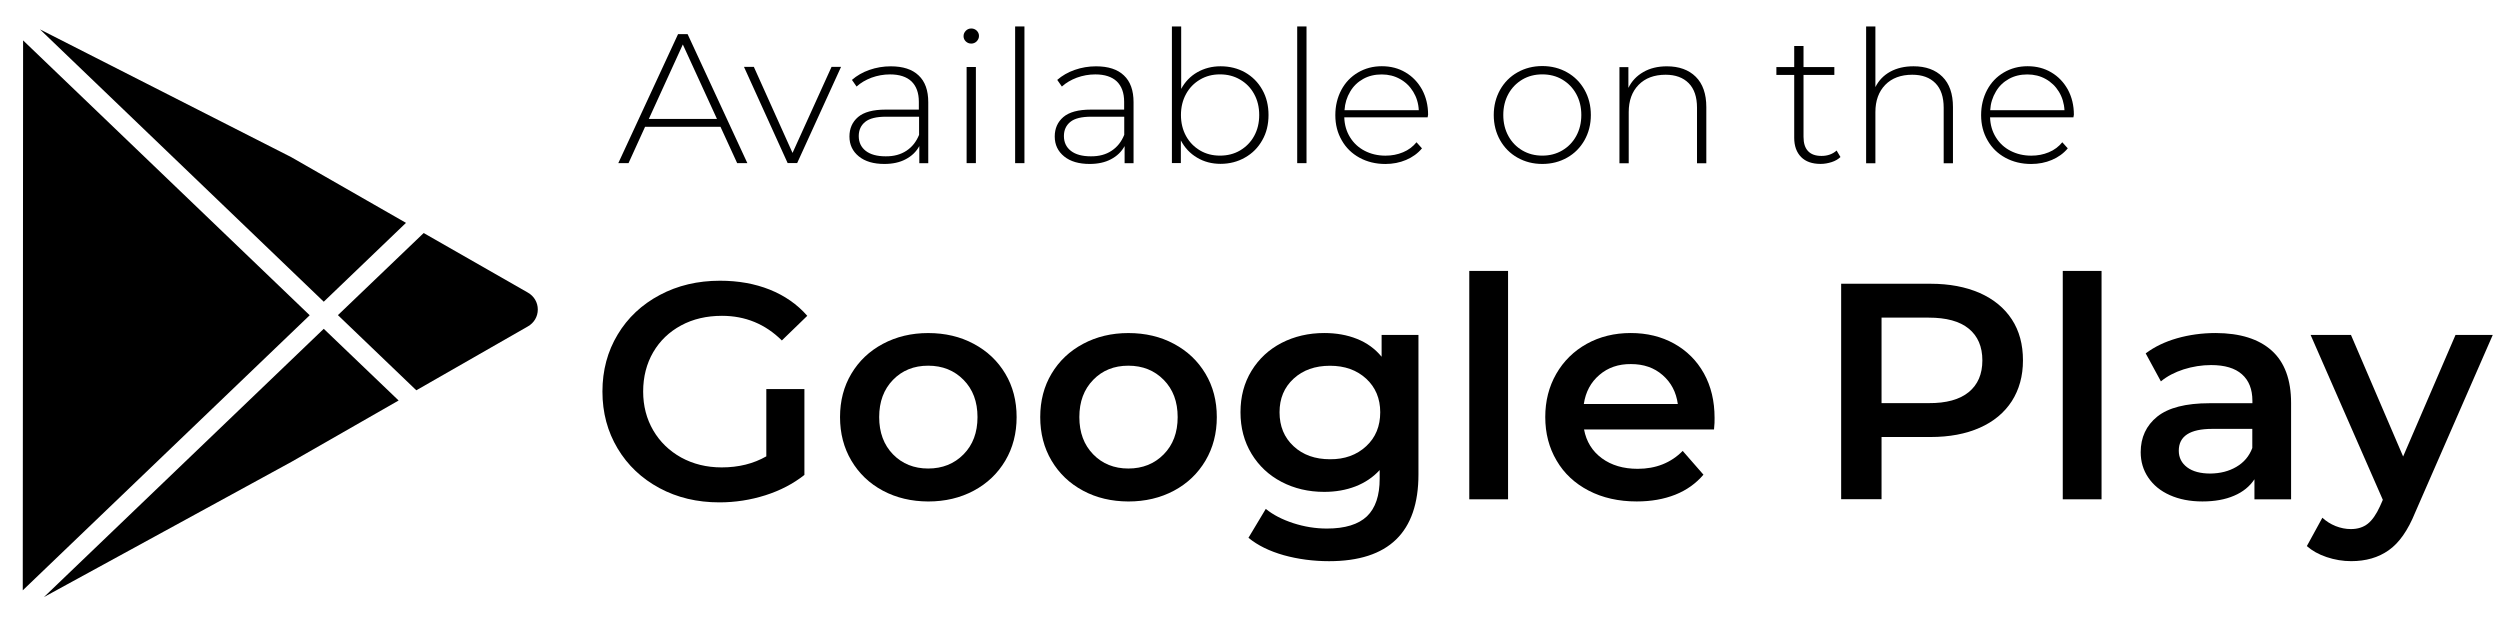
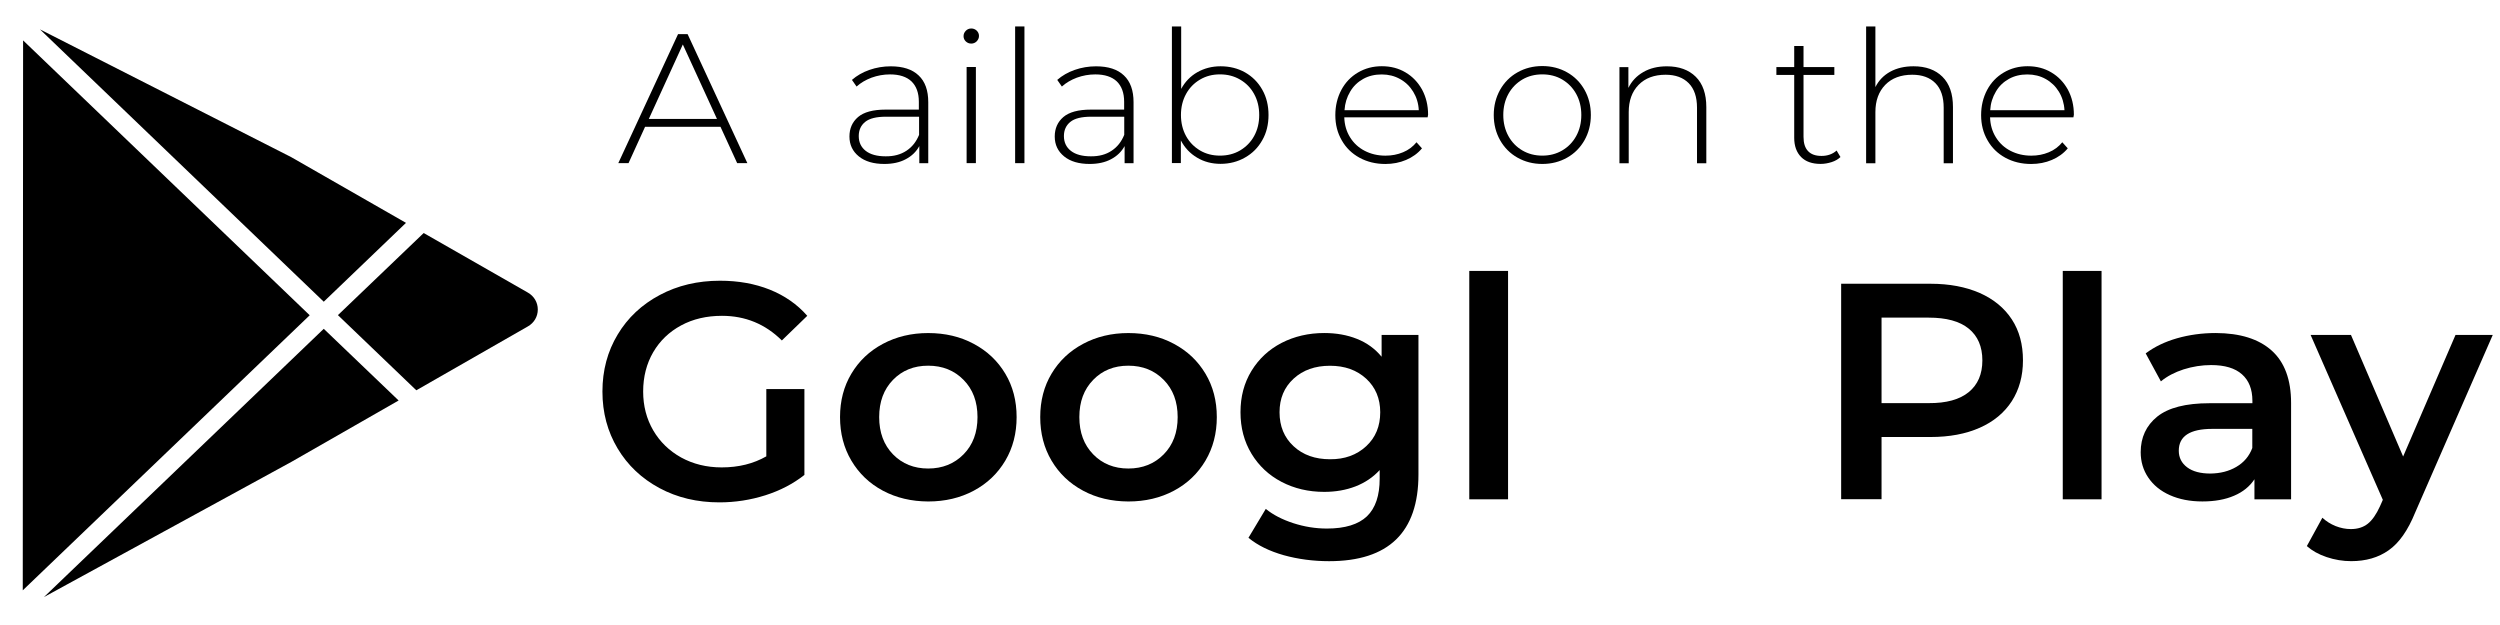
<svg xmlns="http://www.w3.org/2000/svg" width="76" height="19" viewBox="0 0 76 19" fill="none">
  <path d="M21.903 3.855H19.61L19.107 4.96H18.796L20.613 1.037H20.903L22.72 4.96H22.41L21.903 3.855ZM21.796 3.616L20.758 1.352L19.724 3.616H21.796Z" fill="black" />
-   <path d="M25.568 2.033L24.234 4.957H23.944L22.617 2.033H22.917L24.093 4.649L25.279 2.033H25.568Z" fill="black" />
  <path d="M27.926 2.293C28.123 2.477 28.219 2.748 28.219 3.107V4.961H27.947V4.441C27.854 4.612 27.716 4.745 27.533 4.841C27.354 4.937 27.137 4.984 26.885 4.984C26.557 4.984 26.299 4.909 26.109 4.755C25.919 4.601 25.823 4.4 25.823 4.15C25.823 3.907 25.909 3.709 26.085 3.558C26.261 3.408 26.54 3.332 26.923 3.332H27.933V3.096C27.933 2.823 27.857 2.618 27.709 2.474C27.561 2.334 27.343 2.262 27.057 2.262C26.861 2.262 26.675 2.296 26.495 2.361C26.316 2.429 26.164 2.518 26.04 2.631L25.899 2.429C26.047 2.3 26.223 2.197 26.43 2.125C26.637 2.053 26.854 2.016 27.078 2.016C27.45 2.016 27.733 2.108 27.926 2.293ZM27.554 4.584C27.726 4.471 27.854 4.311 27.94 4.099V3.548H26.933C26.644 3.548 26.433 3.599 26.302 3.705C26.171 3.811 26.106 3.955 26.106 4.136C26.106 4.328 26.178 4.478 26.32 4.588C26.461 4.697 26.664 4.752 26.923 4.752C27.175 4.755 27.381 4.697 27.554 4.584Z" fill="black" />
  <path d="M29.361 1.26C29.316 1.215 29.292 1.164 29.292 1.099C29.292 1.034 29.316 0.983 29.361 0.935C29.405 0.89 29.461 0.866 29.526 0.866C29.592 0.866 29.643 0.887 29.692 0.931C29.736 0.976 29.761 1.027 29.761 1.092C29.761 1.157 29.736 1.208 29.692 1.256C29.647 1.301 29.592 1.325 29.526 1.325C29.461 1.325 29.409 1.304 29.361 1.26ZM29.385 2.036H29.667V4.96H29.385V2.036Z" fill="black" />
  <path d="M30.86 0.804H31.143V4.96H30.86V0.804Z" fill="black" />
  <path d="M34.167 2.293C34.363 2.477 34.46 2.748 34.46 3.107V4.961H34.188V4.441C34.094 4.612 33.957 4.745 33.774 4.841C33.595 4.937 33.377 4.984 33.126 4.984C32.798 4.984 32.539 4.909 32.35 4.755C32.16 4.601 32.064 4.4 32.064 4.15C32.064 3.907 32.15 3.709 32.326 3.558C32.502 3.408 32.781 3.332 33.164 3.332H34.174V3.096C34.174 2.823 34.098 2.618 33.95 2.474C33.801 2.334 33.584 2.262 33.298 2.262C33.102 2.262 32.915 2.296 32.736 2.361C32.557 2.429 32.405 2.518 32.281 2.631L32.14 2.429C32.288 2.3 32.464 2.197 32.67 2.125C32.877 2.053 33.095 2.016 33.319 2.016C33.691 2.016 33.974 2.108 34.167 2.293ZM33.791 4.584C33.964 4.471 34.091 4.311 34.177 4.099V3.548H33.17C32.881 3.548 32.67 3.599 32.539 3.705C32.408 3.811 32.343 3.955 32.343 4.136C32.343 4.328 32.415 4.478 32.557 4.588C32.698 4.697 32.901 4.752 33.16 4.752C33.412 4.755 33.622 4.697 33.791 4.584Z" fill="black" />
  <path d="M37.849 2.2C38.07 2.326 38.246 2.501 38.373 2.727C38.501 2.952 38.563 3.209 38.563 3.496C38.563 3.783 38.501 4.04 38.373 4.262C38.246 4.488 38.074 4.662 37.849 4.789C37.629 4.916 37.377 4.981 37.105 4.981C36.843 4.981 36.601 4.919 36.391 4.792C36.177 4.666 36.015 4.491 35.898 4.269V4.957H35.626V0.804H35.908V2.703C36.025 2.487 36.188 2.316 36.398 2.196C36.608 2.077 36.843 2.015 37.105 2.015C37.38 2.015 37.629 2.077 37.849 2.2ZM37.698 4.574C37.877 4.467 38.022 4.324 38.125 4.136C38.229 3.948 38.28 3.736 38.28 3.496C38.28 3.257 38.229 3.045 38.125 2.857C38.022 2.668 37.88 2.525 37.698 2.419C37.518 2.313 37.315 2.261 37.087 2.261C36.86 2.261 36.66 2.313 36.481 2.419C36.301 2.525 36.16 2.668 36.056 2.857C35.953 3.045 35.901 3.257 35.901 3.496C35.901 3.736 35.953 3.948 36.056 4.136C36.16 4.324 36.301 4.467 36.481 4.574C36.66 4.68 36.863 4.731 37.087 4.731C37.312 4.731 37.518 4.68 37.698 4.574Z" fill="black" />
-   <path d="M39.435 0.804H39.718V4.96H39.435V0.804Z" fill="black" />
  <path d="M43.4 3.566H40.866C40.873 3.795 40.932 3.997 41.042 4.174C41.152 4.352 41.301 4.489 41.487 4.585C41.673 4.681 41.883 4.732 42.118 4.732C42.311 4.732 42.487 4.698 42.652 4.629C42.818 4.561 42.952 4.458 43.062 4.325L43.228 4.51C43.1 4.664 42.938 4.78 42.745 4.862C42.552 4.944 42.342 4.985 42.114 4.985C41.821 4.985 41.559 4.92 41.328 4.794C41.097 4.667 40.918 4.493 40.79 4.267C40.659 4.041 40.594 3.788 40.594 3.501C40.594 3.217 40.656 2.964 40.776 2.735C40.897 2.509 41.066 2.331 41.283 2.204C41.497 2.078 41.738 2.013 42.007 2.013C42.276 2.013 42.514 2.074 42.728 2.201C42.942 2.327 43.107 2.502 43.231 2.724C43.352 2.95 43.414 3.203 43.414 3.487L43.4 3.566ZM41.442 2.399C41.276 2.492 41.142 2.618 41.045 2.786C40.945 2.953 40.887 3.138 40.873 3.35H43.131C43.121 3.142 43.062 2.953 42.962 2.789C42.862 2.625 42.728 2.495 42.562 2.403C42.397 2.31 42.211 2.263 42.004 2.263C41.794 2.263 41.607 2.307 41.442 2.399Z" fill="black" />
  <path d="M46.131 4.792C45.907 4.666 45.731 4.488 45.603 4.262C45.476 4.036 45.41 3.78 45.41 3.496C45.41 3.212 45.476 2.959 45.603 2.73C45.731 2.504 45.907 2.326 46.131 2.2C46.355 2.073 46.607 2.008 46.886 2.008C47.165 2.008 47.417 2.073 47.641 2.2C47.865 2.326 48.041 2.504 48.169 2.73C48.296 2.955 48.362 3.212 48.362 3.496C48.362 3.78 48.296 4.036 48.169 4.262C48.041 4.488 47.865 4.666 47.641 4.792C47.417 4.919 47.165 4.984 46.886 4.984C46.607 4.984 46.355 4.919 46.131 4.792ZM47.493 4.573C47.672 4.467 47.813 4.324 47.917 4.135C48.02 3.947 48.072 3.735 48.072 3.496C48.072 3.256 48.02 3.044 47.917 2.856C47.813 2.668 47.672 2.525 47.493 2.418C47.314 2.312 47.11 2.261 46.886 2.261C46.662 2.261 46.459 2.312 46.279 2.418C46.1 2.525 45.959 2.668 45.855 2.856C45.752 3.044 45.7 3.256 45.7 3.496C45.7 3.735 45.752 3.947 45.855 4.135C45.959 4.324 46.1 4.467 46.279 4.573C46.459 4.679 46.662 4.731 46.886 4.731C47.11 4.731 47.314 4.679 47.493 4.573Z" fill="black" />
  <path d="M51.551 2.334C51.765 2.546 51.872 2.854 51.872 3.254V4.964H51.589V3.278C51.589 2.949 51.506 2.7 51.337 2.529C51.168 2.358 50.934 2.272 50.634 2.272C50.289 2.272 50.013 2.375 49.813 2.58C49.613 2.785 49.513 3.062 49.513 3.408V4.964H49.231V2.04H49.503V2.672C49.603 2.467 49.755 2.306 49.958 2.19C50.158 2.074 50.396 2.016 50.672 2.016C51.044 2.016 51.337 2.122 51.551 2.334Z" fill="black" />
  <path d="M55.95 4.774C55.878 4.842 55.788 4.894 55.681 4.928C55.575 4.962 55.461 4.983 55.347 4.983C55.092 4.983 54.892 4.914 54.754 4.774C54.616 4.634 54.544 4.439 54.544 4.189V2.277H54.002V2.038H54.544V1.398H54.827V2.038H55.764V2.277H54.827V4.158C54.827 4.35 54.871 4.494 54.964 4.593C55.057 4.692 55.192 4.74 55.375 4.74C55.557 4.74 55.713 4.685 55.833 4.576L55.95 4.774Z" fill="black" />
  <path d="M59.05 2.333C59.264 2.545 59.37 2.853 59.37 3.253V4.963H59.088V3.277C59.088 2.949 59.005 2.699 58.836 2.528C58.667 2.357 58.433 2.272 58.133 2.272C57.788 2.272 57.512 2.374 57.312 2.579C57.112 2.785 57.012 3.062 57.012 3.407V4.963H56.73V0.804H57.012V2.648C57.112 2.446 57.264 2.289 57.464 2.179C57.664 2.07 57.898 2.015 58.171 2.015C58.543 2.015 58.836 2.121 59.05 2.333Z" fill="black" />
  <path d="M63.032 3.566H60.498C60.505 3.795 60.564 3.997 60.674 4.174C60.784 4.352 60.932 4.489 61.119 4.585C61.305 4.681 61.515 4.732 61.75 4.732C61.943 4.732 62.119 4.698 62.284 4.629C62.45 4.561 62.584 4.458 62.694 4.325L62.86 4.51C62.732 4.664 62.57 4.78 62.377 4.862C62.184 4.944 61.974 4.985 61.746 4.985C61.453 4.985 61.191 4.92 60.96 4.794C60.729 4.667 60.55 4.493 60.422 4.267C60.291 4.041 60.226 3.788 60.226 3.501C60.226 3.217 60.288 2.964 60.408 2.735C60.529 2.509 60.698 2.331 60.915 2.204C61.129 2.078 61.37 2.013 61.639 2.013C61.908 2.013 62.146 2.074 62.36 2.201C62.574 2.327 62.739 2.502 62.863 2.724C62.984 2.95 63.046 3.203 63.046 3.487L63.032 3.566ZM61.07 2.399C60.905 2.492 60.77 2.618 60.674 2.786C60.574 2.953 60.515 3.138 60.502 3.35H62.76C62.749 3.142 62.691 2.953 62.591 2.789C62.491 2.625 62.356 2.495 62.191 2.403C62.026 2.31 61.839 2.263 61.632 2.263C61.422 2.263 61.236 2.307 61.07 2.399Z" fill="black" />
  <path d="M23.296 11.828H24.454V14.438C24.117 14.704 23.72 14.913 23.265 15.057C22.813 15.2 22.348 15.272 21.869 15.272C21.196 15.272 20.589 15.129 20.048 14.838C19.507 14.547 19.083 14.147 18.776 13.634C18.469 13.121 18.314 12.546 18.314 11.903C18.314 11.26 18.469 10.682 18.776 10.172C19.083 9.659 19.51 9.259 20.055 8.969C20.6 8.678 21.21 8.534 21.889 8.534C22.441 8.534 22.944 8.623 23.399 8.804C23.851 8.986 24.234 9.249 24.541 9.601L23.768 10.35C23.265 9.851 22.658 9.601 21.948 9.601C21.482 9.601 21.069 9.697 20.707 9.892C20.345 10.087 20.062 10.357 19.858 10.706C19.655 11.055 19.552 11.455 19.552 11.903C19.552 12.341 19.655 12.734 19.858 13.083C20.062 13.432 20.345 13.706 20.707 13.908C21.069 14.106 21.479 14.209 21.938 14.209C22.455 14.209 22.906 14.096 23.296 13.873V11.828Z" fill="black" />
  <path d="M26.84 14.917C26.43 14.698 26.113 14.393 25.882 14.004C25.651 13.614 25.537 13.172 25.537 12.68C25.537 12.187 25.651 11.746 25.882 11.36C26.113 10.973 26.43 10.672 26.84 10.453C27.251 10.234 27.709 10.125 28.216 10.125C28.733 10.125 29.195 10.234 29.602 10.453C30.012 10.672 30.33 10.973 30.561 11.36C30.792 11.746 30.905 12.187 30.905 12.68C30.905 13.172 30.792 13.614 30.561 14.004C30.33 14.393 30.012 14.698 29.602 14.917C29.192 15.136 28.73 15.245 28.216 15.245C27.709 15.242 27.251 15.136 26.84 14.917ZM29.292 13.812C29.575 13.525 29.716 13.148 29.716 12.68C29.716 12.211 29.575 11.835 29.292 11.548C29.009 11.26 28.651 11.117 28.216 11.117C27.782 11.117 27.427 11.26 27.147 11.548C26.868 11.835 26.727 12.211 26.727 12.68C26.727 13.148 26.868 13.525 27.147 13.812C27.427 14.099 27.785 14.243 28.216 14.243C28.651 14.243 29.009 14.099 29.292 13.812Z" fill="black" />
  <path d="M32.926 14.917C32.516 14.698 32.198 14.393 31.967 14.004C31.736 13.614 31.623 13.172 31.623 12.68C31.623 12.187 31.736 11.746 31.967 11.36C32.198 10.973 32.516 10.672 32.926 10.453C33.336 10.234 33.795 10.125 34.301 10.125C34.819 10.125 35.281 10.234 35.688 10.453C36.098 10.672 36.415 10.973 36.646 11.36C36.877 11.746 36.991 12.187 36.991 12.68C36.991 13.172 36.877 13.614 36.646 14.004C36.415 14.393 36.098 14.698 35.688 14.917C35.277 15.136 34.815 15.245 34.301 15.245C33.791 15.242 33.333 15.136 32.926 14.917ZM35.377 13.812C35.66 13.525 35.801 13.148 35.801 12.68C35.801 12.211 35.66 11.835 35.377 11.548C35.094 11.26 34.736 11.117 34.301 11.117C33.867 11.117 33.512 11.26 33.233 11.548C32.953 11.835 32.812 12.211 32.812 12.68C32.812 13.148 32.953 13.525 33.233 13.812C33.512 14.099 33.87 14.243 34.301 14.243C34.736 14.243 35.094 14.099 35.377 13.812Z" fill="black" />
  <path d="M43.121 10.185V14.423C43.121 16.181 42.214 17.06 40.404 17.06C39.922 17.06 39.459 16.998 39.029 16.879C38.594 16.756 38.236 16.581 37.953 16.349L38.48 15.47C38.701 15.651 38.98 15.794 39.315 15.904C39.653 16.013 39.99 16.068 40.339 16.068C40.89 16.068 41.297 15.942 41.556 15.695C41.814 15.446 41.942 15.066 41.942 14.553V14.29C41.742 14.508 41.497 14.673 41.208 14.786C40.918 14.898 40.601 14.953 40.256 14.953C39.777 14.953 39.346 14.851 38.959 14.649C38.573 14.447 38.267 14.16 38.046 13.794C37.822 13.424 37.711 13.004 37.711 12.532C37.711 12.056 37.822 11.639 38.046 11.273C38.27 10.907 38.573 10.626 38.959 10.425C39.346 10.226 39.78 10.124 40.256 10.124C40.621 10.124 40.952 10.182 41.252 10.302C41.552 10.421 41.801 10.602 42.001 10.845V10.182H43.121V10.185ZM41.532 13.565C41.818 13.301 41.959 12.956 41.959 12.532C41.959 12.114 41.814 11.772 41.532 11.512C41.245 11.249 40.88 11.119 40.432 11.119C39.98 11.119 39.611 11.249 39.325 11.512C39.039 11.776 38.898 12.114 38.898 12.532C38.898 12.956 39.039 13.301 39.325 13.565C39.611 13.831 39.98 13.961 40.432 13.961C40.877 13.965 41.245 13.831 41.532 13.565Z" fill="black" />
  <path d="M44.666 8.236H45.845V15.179H44.666V8.236Z" fill="black" />
-   <path d="M52.106 13.055H48.155C48.224 13.424 48.403 13.715 48.696 13.931C48.989 14.146 49.351 14.252 49.786 14.252C50.337 14.252 50.796 14.071 51.154 13.708L51.785 14.43C51.558 14.697 51.272 14.902 50.927 15.039C50.582 15.175 50.193 15.244 49.758 15.244C49.206 15.244 48.717 15.134 48.296 14.915C47.876 14.697 47.548 14.392 47.321 14.002C47.09 13.612 46.976 13.171 46.976 12.679C46.976 12.193 47.086 11.755 47.31 11.365C47.534 10.975 47.845 10.671 48.238 10.452C48.634 10.233 49.079 10.124 49.575 10.124C50.065 10.124 50.503 10.23 50.892 10.445C51.279 10.661 51.582 10.962 51.799 11.351C52.016 11.742 52.123 12.193 52.123 12.703C52.127 12.791 52.12 12.908 52.106 13.055ZM48.624 11.396C48.362 11.618 48.203 11.912 48.148 12.282H51.006C50.955 11.919 50.803 11.629 50.544 11.403C50.286 11.177 49.965 11.068 49.582 11.068C49.203 11.064 48.882 11.174 48.624 11.396Z" fill="black" />
  <path d="M60.184 8.907C60.608 9.095 60.932 9.362 61.16 9.71C61.388 10.059 61.498 10.473 61.498 10.956C61.498 11.431 61.384 11.841 61.16 12.194C60.932 12.546 60.608 12.816 60.184 13.004C59.76 13.192 59.26 13.285 58.688 13.285H57.199V15.176H55.971V8.626H58.688C59.264 8.626 59.76 8.722 60.184 8.907ZM59.85 11.92C60.126 11.694 60.264 11.373 60.264 10.956C60.264 10.538 60.126 10.217 59.85 9.991C59.574 9.765 59.167 9.656 58.633 9.656H57.199V12.255H58.633C59.167 12.259 59.574 12.146 59.85 11.92Z" fill="black" />
  <path d="M62.708 8.236H63.887V15.179H62.708V8.236Z" fill="black" />
  <path d="M69.059 10.657C69.452 11.009 69.649 11.543 69.649 12.251V15.179H68.535V14.57C68.39 14.789 68.183 14.957 67.918 15.069C67.649 15.186 67.328 15.244 66.953 15.244C66.577 15.244 66.246 15.179 65.963 15.052C65.68 14.926 65.463 14.748 65.308 14.519C65.153 14.29 65.077 14.033 65.077 13.746C65.077 13.298 65.246 12.935 65.58 12.665C65.918 12.395 66.446 12.258 67.17 12.258H68.473V12.183C68.473 11.834 68.366 11.564 68.156 11.379C67.945 11.191 67.632 11.098 67.218 11.098C66.935 11.098 66.656 11.143 66.384 11.228C66.111 11.317 65.88 11.437 65.691 11.594L65.229 10.743C65.494 10.544 65.811 10.39 66.18 10.284C66.553 10.178 66.946 10.124 67.359 10.124C68.101 10.127 68.666 10.305 69.059 10.657ZM67.983 14.194C68.214 14.06 68.376 13.869 68.47 13.619V13.038H67.252C66.573 13.038 66.235 13.26 66.235 13.701C66.235 13.913 66.322 14.081 66.49 14.207C66.659 14.334 66.897 14.396 67.197 14.396C67.494 14.392 67.756 14.327 67.983 14.194Z" fill="black" />
  <path d="M75.779 10.184L73.421 15.581C73.2 16.125 72.934 16.505 72.617 16.727C72.303 16.95 71.921 17.059 71.476 17.059C71.224 17.059 70.976 17.018 70.731 16.936C70.486 16.854 70.286 16.741 70.128 16.601L70.6 15.739C70.714 15.845 70.848 15.93 71 15.992C71.155 16.053 71.31 16.084 71.466 16.084C71.672 16.084 71.845 16.029 71.979 15.923C72.114 15.817 72.238 15.639 72.352 15.39L72.438 15.195L70.242 10.181H71.469L73.055 13.878L74.648 10.181H75.779V10.184Z" fill="black" />
  <path d="M16.049 8.896L12.88 7.084L10.273 9.58L12.656 11.865L16.049 9.922C16.235 9.816 16.349 9.625 16.349 9.409C16.349 9.194 16.235 9.002 16.049 8.896Z" fill="black" />
  <path d="M12.342 6.775L8.853 4.777L1.213 0.892L9.842 9.172L12.342 6.775Z" fill="black" />
  <path d="M1.337 18.15L8.867 14.036L12.118 12.175L9.842 9.996L1.337 18.15Z" fill="black" />
  <path d="M0.702 1.228L0.692 17.946L9.415 9.584L0.702 1.228Z" fill="black" />
</svg>